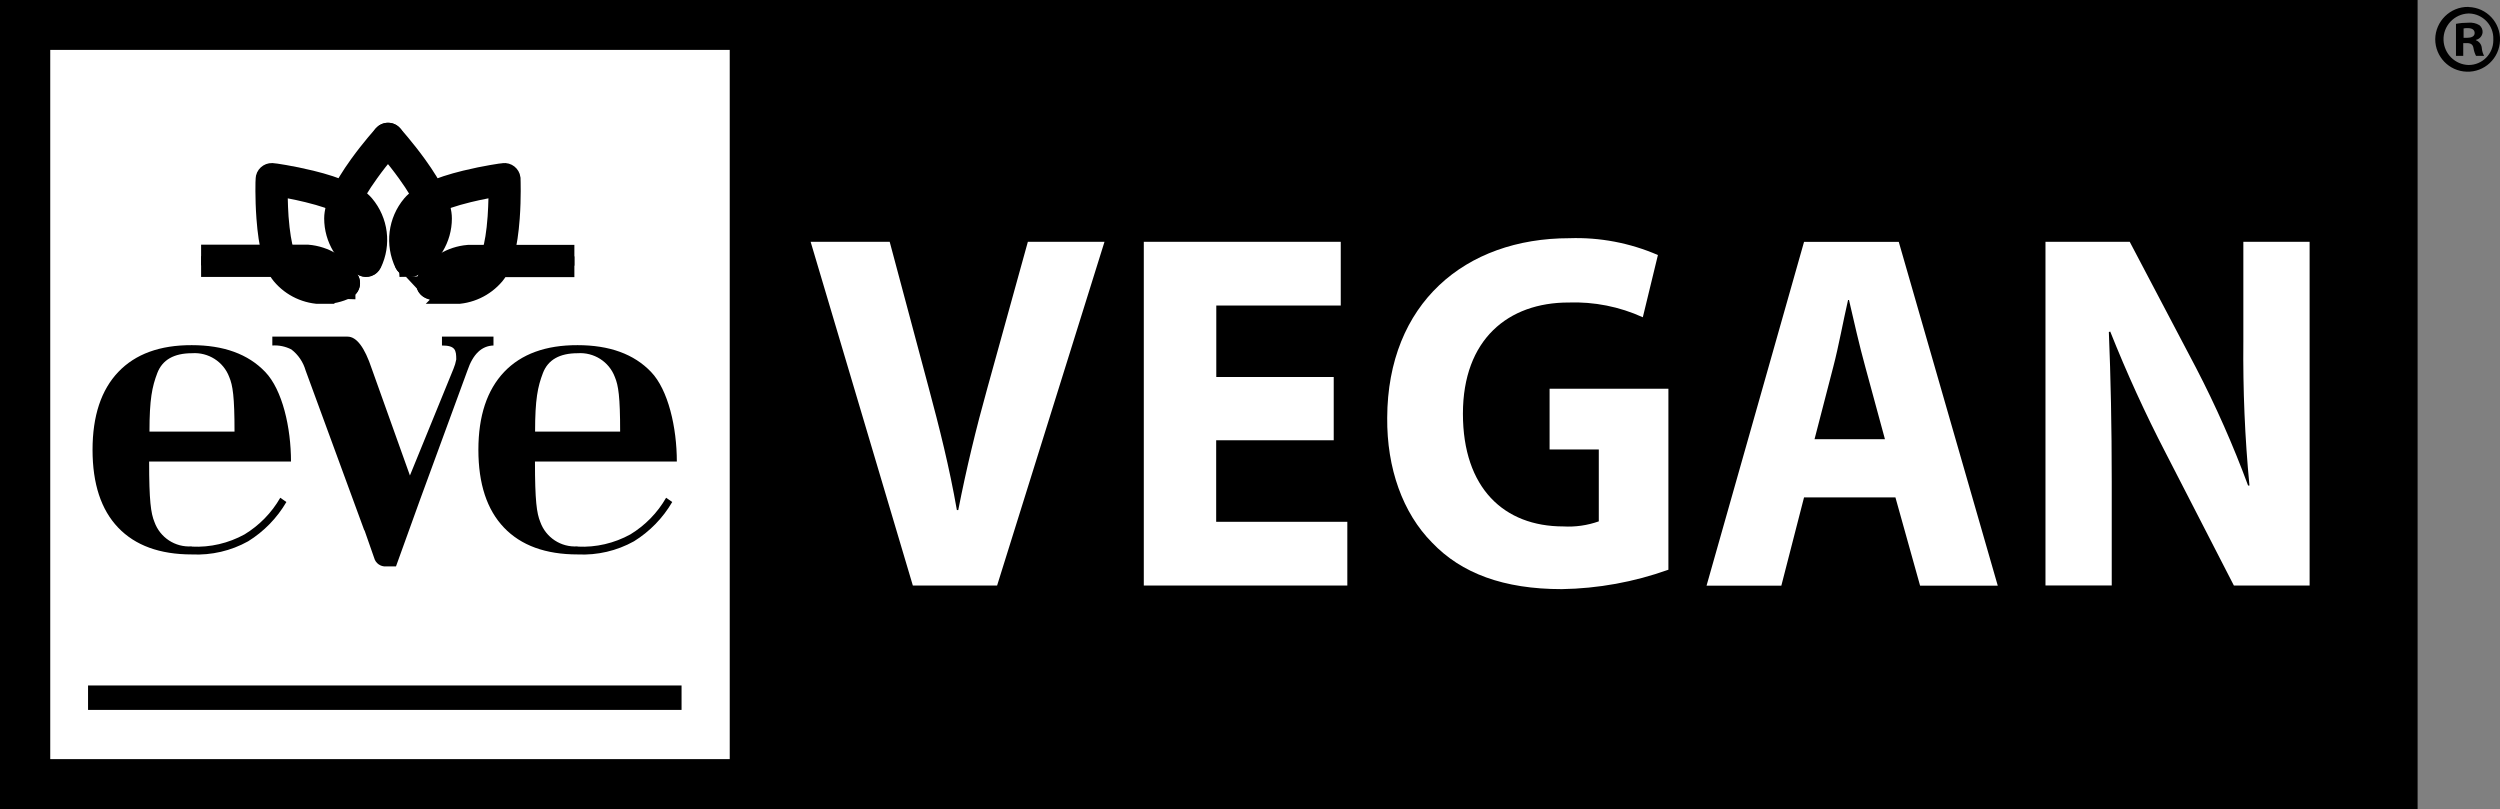
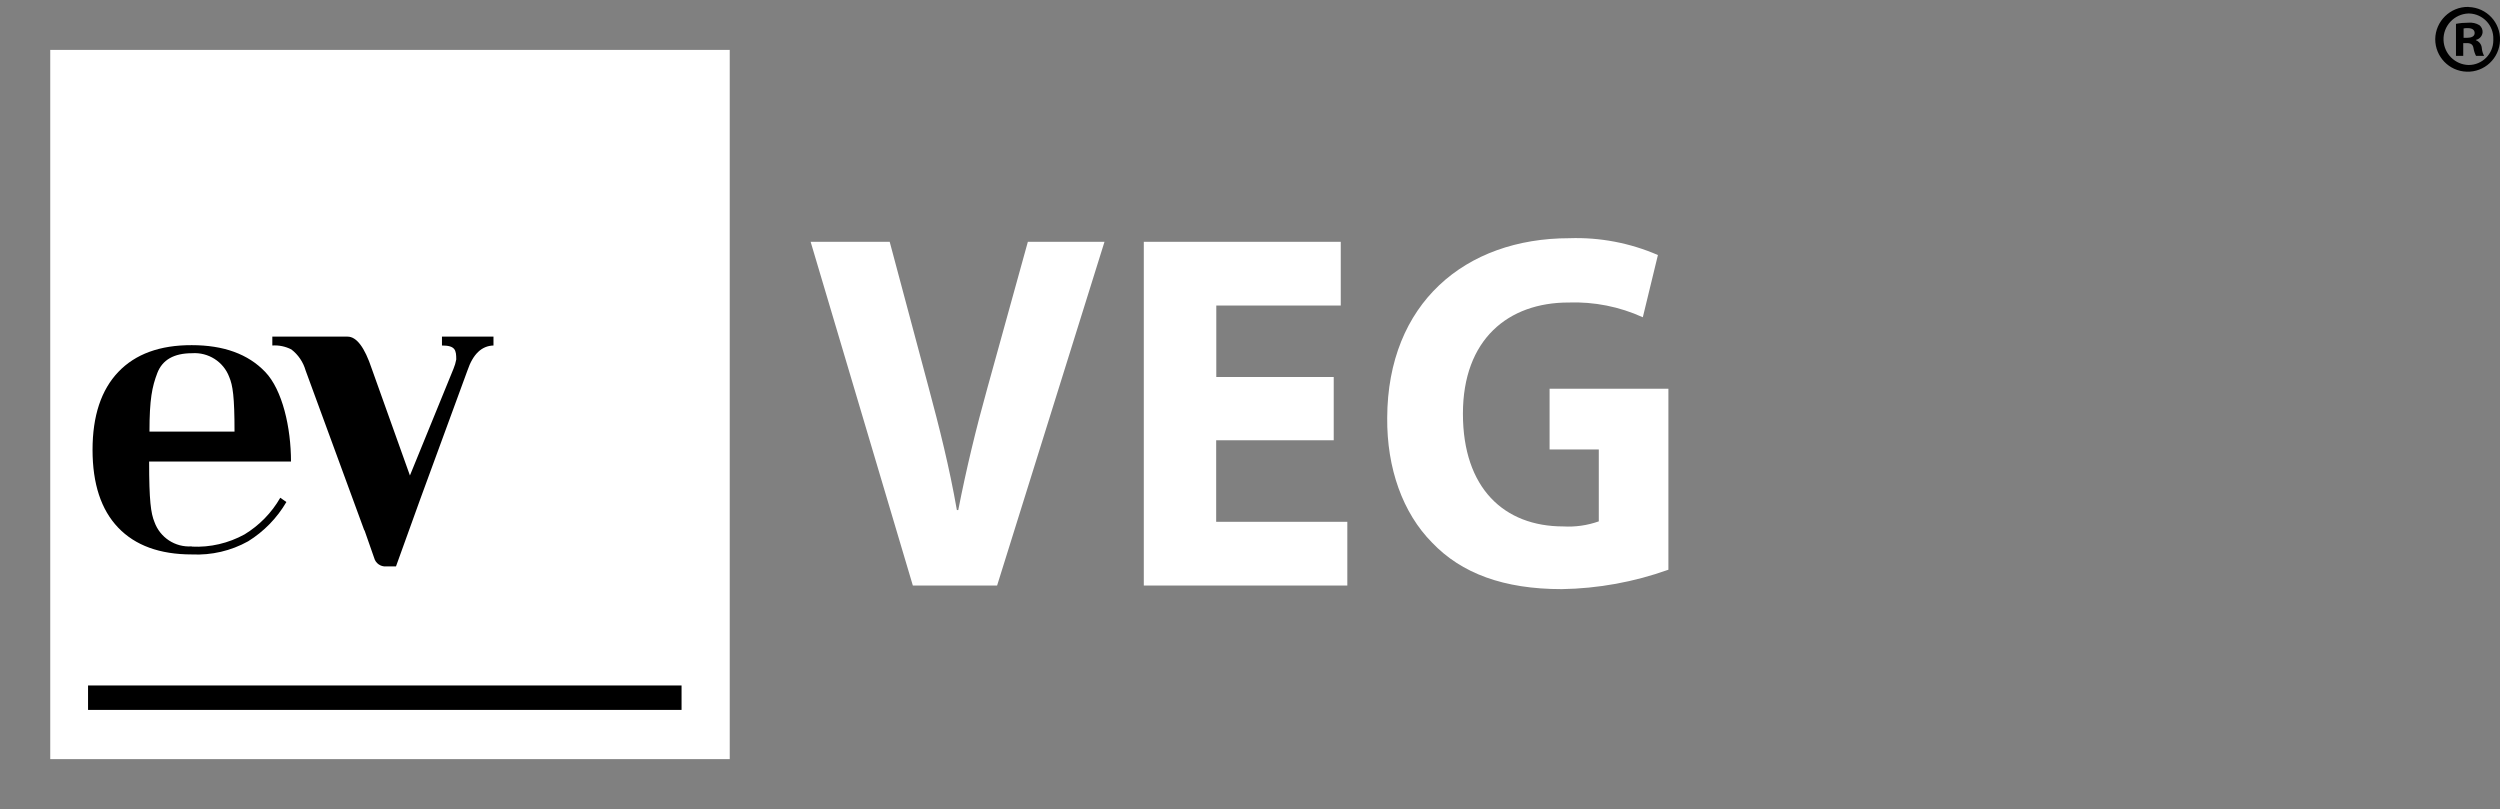
<svg xmlns="http://www.w3.org/2000/svg" id="Calque_2" viewBox="0 0 216.93 70.2">
  <rect x="0" y="0" width="216.93" height="70.2" fill="#808080" stroke="none" />
  <defs>
    <style>
      .cls-1 {
        clip-path: url(#clippath);
      }

      .cls-2 {
        fill: none;
      }

      .cls-2, .cls-3, .cls-4 {
        stroke-width: 0px;
      }

      .cls-3, .cls-5 {
        fill: #000;
      }

      .cls-5 {
        stroke: #000;
        stroke-width: 2px;
      }

      .cls-4 {
        fill: #fff;
      }
    </style>
    <clipPath id="clippath">
-       <rect class="cls-2" x="17.45" y="10.51" width="32.39" height="15.85" />
-     </clipPath>
+       </clipPath>
  </defs>
  <g id="Calque_1-2">
    <g id="LOGO_VEGAN">
      <g>
-         <rect class="cls-3" width="209.78" height="70.2" />
        <rect class="cls-4" x="4.36" y="4.33" width="58.96" height="61.54" />
        <g>
          <path class="cls-4" d="M79.21,50.81l-8.87-29.83h6.86l3.37,12.61c.95,3.54,1.81,6.95,2.46,10.67h.12c.7-3.58,1.56-7.13,2.51-10.53l3.53-12.75h6.65l-9.32,29.83h-7.31Z" />
          <path class="cls-4" d="M115.72,38.2h-10.19v7.08h11.38v5.53h-17.66v-29.83h17.09v5.53h-10.8v6.2h10.19v5.49Z" />
          <path class="cls-4" d="M144.76,49.44c-2.97,1.06-6.09,1.63-9.24,1.68-5.05,0-8.71-1.37-11.25-4.03-2.55-2.57-3.94-6.46-3.9-10.84.04-9.91,6.74-15.58,15.81-15.58,2.64-.09,5.26.41,7.68,1.46l-1.31,5.4c-2.02-.92-4.23-1.36-6.45-1.28-5.22,0-9.16,3.19-9.16,9.65s3.57,9.78,8.71,9.78c1.05.06,2.09-.09,3.08-.44v-6.24h-4.27v-5.27h10.31v15.71Z" />
-           <path class="cls-4" d="M156.54,43.16l-1.97,7.66h-6.49l8.46-29.83h8.22l8.59,29.83h-6.74l-2.14-7.66h-7.93ZM163.56,38.11l-1.72-6.33c-.49-1.77-.99-3.98-1.4-5.75h-.08c-.41,1.77-.82,4.03-1.27,5.75l-1.64,6.33h6.12Z" />
-           <path class="cls-4" d="M177.49,50.81v-29.83h7.31l5.75,10.93c1.72,3.31,3.23,6.73,4.52,10.22h.12c-.4-4.15-.57-8.31-.53-12.48v-8.67h5.75v29.83h-6.57l-5.92-11.51c-1.78-3.43-3.38-6.94-4.81-10.53l-.12.04c.16,3.94.25,8.14.25,13.01v8.98h-5.75Z" />
        </g>
        <g id="EVE">
          <g id="EVE-2">
            <g id="eve-3">
              <g>
                <path class="cls-3" d="M16.65,47.43c1.59.08,3.17-.29,4.57-1.06,1.28-.78,2.35-1.87,3.1-3.18l.53.37c-.81,1.39-1.95,2.56-3.32,3.41-1.49.83-3.18,1.22-4.88,1.14-2.79,0-4.92-.78-6.4-2.33-1.48-1.55-2.22-3.8-2.22-6.75,0-2.94.75-5.2,2.24-6.76,1.48-1.55,3.61-2.33,6.37-2.32,2.76,0,4.89.77,6.37,2.32,1.5,1.56,2.24,4.84,2.24,7.78h-12.31c0,3.42.15,4.48.46,5.24.48,1.35,1.8,2.22,3.23,2.12ZM12.96,37.45h7.39c0-3.03-.15-4.01-.46-4.74-.5-1.33-1.82-2.16-3.23-2.06-1.56,0-2.57.57-3.01,1.72-.45,1.18-.68,2.27-.68,5.08h0Z" />
                <path class="cls-3" d="M31.61,46.02l-5.09-13.87c-.21-.73-.64-1.37-1.24-1.83-.51-.26-1.08-.38-1.65-.34v-.77h6.53c.78,0,1.48.93,2.1,2.79l3.31,9.26,3.78-9.26c.11-.26.19-.53.24-.81,0-.81-.08-1.21-1.24-1.21v-.77h4.47v.77c-1.03.03-1.78.75-2.26,2.17l-4.09,11.15-2.11,5.85h-.87c-.47.03-.9-.28-1.02-.73l-.84-2.4Z" />
-                 <path class="cls-3" d="M50.13,47.43c1.59.08,3.17-.29,4.57-1.06,1.28-.78,2.35-1.87,3.1-3.18l.53.37c-.81,1.39-1.95,2.56-3.32,3.41-1.49.83-3.18,1.22-4.88,1.14-2.79,0-4.92-.78-6.4-2.33-1.48-1.55-2.22-3.8-2.22-6.75,0-2.94.75-5.19,2.24-6.76,1.48-1.55,3.61-2.33,6.37-2.32,2.76,0,4.89.77,6.37,2.32,1.5,1.56,2.24,4.84,2.24,7.78h-12.31c0,3.42.15,4.48.46,5.24.48,1.35,1.8,2.22,3.23,2.12ZM46.43,37.45h7.38c0-3.03-.15-4.01-.46-4.74-.5-1.33-1.82-2.16-3.23-2.06-1.56,0-2.57.57-3.01,1.72-.45,1.18-.68,2.27-.68,5.08h0Z" />
              </g>
            </g>
          </g>
          <g id="Couronne">
            <g class="cls-1">
              <g id="arabesque">
                <path class="cls-5" d="M35.6,23.02c-.22,0-.4-.18-.4-.4,0-.15.08-.28.21-.35,1.23-.65,1.99-1.92,2-3.31,0-.6-.34-1.79-1.99-4.07-1.01-1.4-2.04-2.55-2.05-2.56-.15-.16-.14-.42.03-.57.16-.15.42-.14.57.03h0s1.06,1.18,2.1,2.62c1.43,1.98,2.15,3.51,2.14,4.55,0,1.68-.94,3.23-2.42,4.02-.06.03-.12.05-.19.05Z" />
                <path class="cls-5" d="M39.33,25.39c-.69,0-1.38-.16-2-.46-.2-.1-.28-.34-.18-.54.1-.2.34-.28.54-.18,1.55.76,3.42.36,4.53-.96.38-.46.89-1.59,1.09-4.4.08-1.17.09-2.25.08-2.83-.58.09-1.64.27-2.78.55-2.74.67-3.77,1.36-4.15,1.81-.96,1.14-1.16,2.73-.51,4.07.1.2.01.44-.19.54-.2.1-.44.01-.54-.19-.78-1.63-.54-3.56.62-4.94.67-.8,2.21-1.5,4.58-2.08,1.72-.42,3.24-.63,3.3-.63.22-.03.42.13.45.35,0,.01,0,.02,0,.04,0,.07.06,1.59-.07,3.36-.18,2.43-.61,4.07-1.28,4.87-.87,1.03-2.15,1.62-3.49,1.62Z" />
                <path class="cls-5" d="M31.74,23.02c-.07,0-.13-.02-.19-.05-1.49-.79-2.42-2.34-2.42-4.02,0-1.04.72-2.57,2.14-4.55,1.04-1.44,2.06-2.57,2.1-2.62.15-.16.4-.18.57-.03.16.15.18.4.03.57h0s-1.04,1.15-2.05,2.56c-1.65,2.29-1.99,3.48-1.99,4.07,0,1.39.77,2.66,2,3.31.2.11.27.35.16.55-.07.13-.21.21-.35.21h0Z" />
                <path class="cls-5" d="M28.02,25.39c-1.35,0-2.63-.59-3.49-1.62-.67-.8-1.1-2.43-1.28-4.87-.13-1.77-.08-3.29-.07-3.36,0-.22.2-.4.42-.39.01,0,.02,0,.04,0,.06,0,1.58.21,3.3.63,2.37.58,3.91,1.28,4.58,2.08,1.16,1.38,1.41,3.31.62,4.94-.1.2-.33.29-.54.19-.2-.1-.29-.33-.19-.54,0,0,0,0,0,0,.64-1.34.44-2.93-.52-4.07-.39-.46-1.42-1.14-4.16-1.81-1.14-.28-2.2-.46-2.77-.55,0,.58,0,1.66.08,2.83.21,2.81.71,3.94,1.09,4.4,1.11,1.32,2.98,1.71,4.53.96.2-.1.44-.02.54.18.1.2.02.44-.18.54h0c-.62.31-1.31.46-2,.46Z" />
                <path class="cls-5" d="M37.5,24.99c-.22,0-.4-.18-.4-.4,0-.08.02-.15.06-.22.76-1.22,2.05-2,3.48-2.12.01,0,.02,0,.03,0h23.29c.22,0,.4.18.4.4,0,.22-.18.4-.4.4h-23.28c-1.17.1-2.23.75-2.85,1.74-.07.12-.2.19-.34.19Z" />
                <path class="cls-5" d="M29.84,24.97c-.14,0-.27-.07-.34-.19-.63-1-1.69-1.65-2.86-1.75H3.06c-.22,0-.38-.06-.4-.4s.4-.4.4-.4h23.63c1.43.12,2.73.9,3.49,2.12.12.19.06.44-.12.55,0,0,0,0,0,0-.06.04-.14.06-.22.06Z" />
              </g>
            </g>
          </g>
        </g>
        <rect class="cls-3" x="7.64" y="59.48" width="51.5" height="2.12" />
      </g>
      <path class="cls-3" d="M214.22.61c1.55.05,2.77,1.35,2.71,2.9-.05,1.55-1.35,2.77-2.9,2.71-1.52-.05-2.72-1.3-2.72-2.82.02-1.56,1.3-2.82,2.86-2.8,0,0,.01,0,.02,0h.02ZM214.18,1.17c-1.23.05-2.2,1.09-2.15,2.32.05,1.18,1,2.12,2.18,2.15,1.18,0,2.14-.96,2.14-2.14,0-.03,0-.06,0-.1.04-1.19-.89-2.19-2.09-2.23-.02,0-.04,0-.06,0h-.02ZM213.76,4.85h-.65v-2.78c.35-.07.71-.1,1.07-.1.34-.03.68.04.97.22.18.15.28.37.27.6-.02.33-.26.6-.58.67v.03c.29.11.49.38.51.68.02.24.09.47.2.68h-.7c-.11-.21-.18-.43-.22-.67-.05-.31-.22-.44-.58-.44h-.31v1.11ZM213.77,3.28h.31c.36,0,.65-.12.65-.41,0-.26-.19-.43-.6-.43-.12,0-.24,0-.36.03v.8Z" />
    </g>
  </g>
</svg>